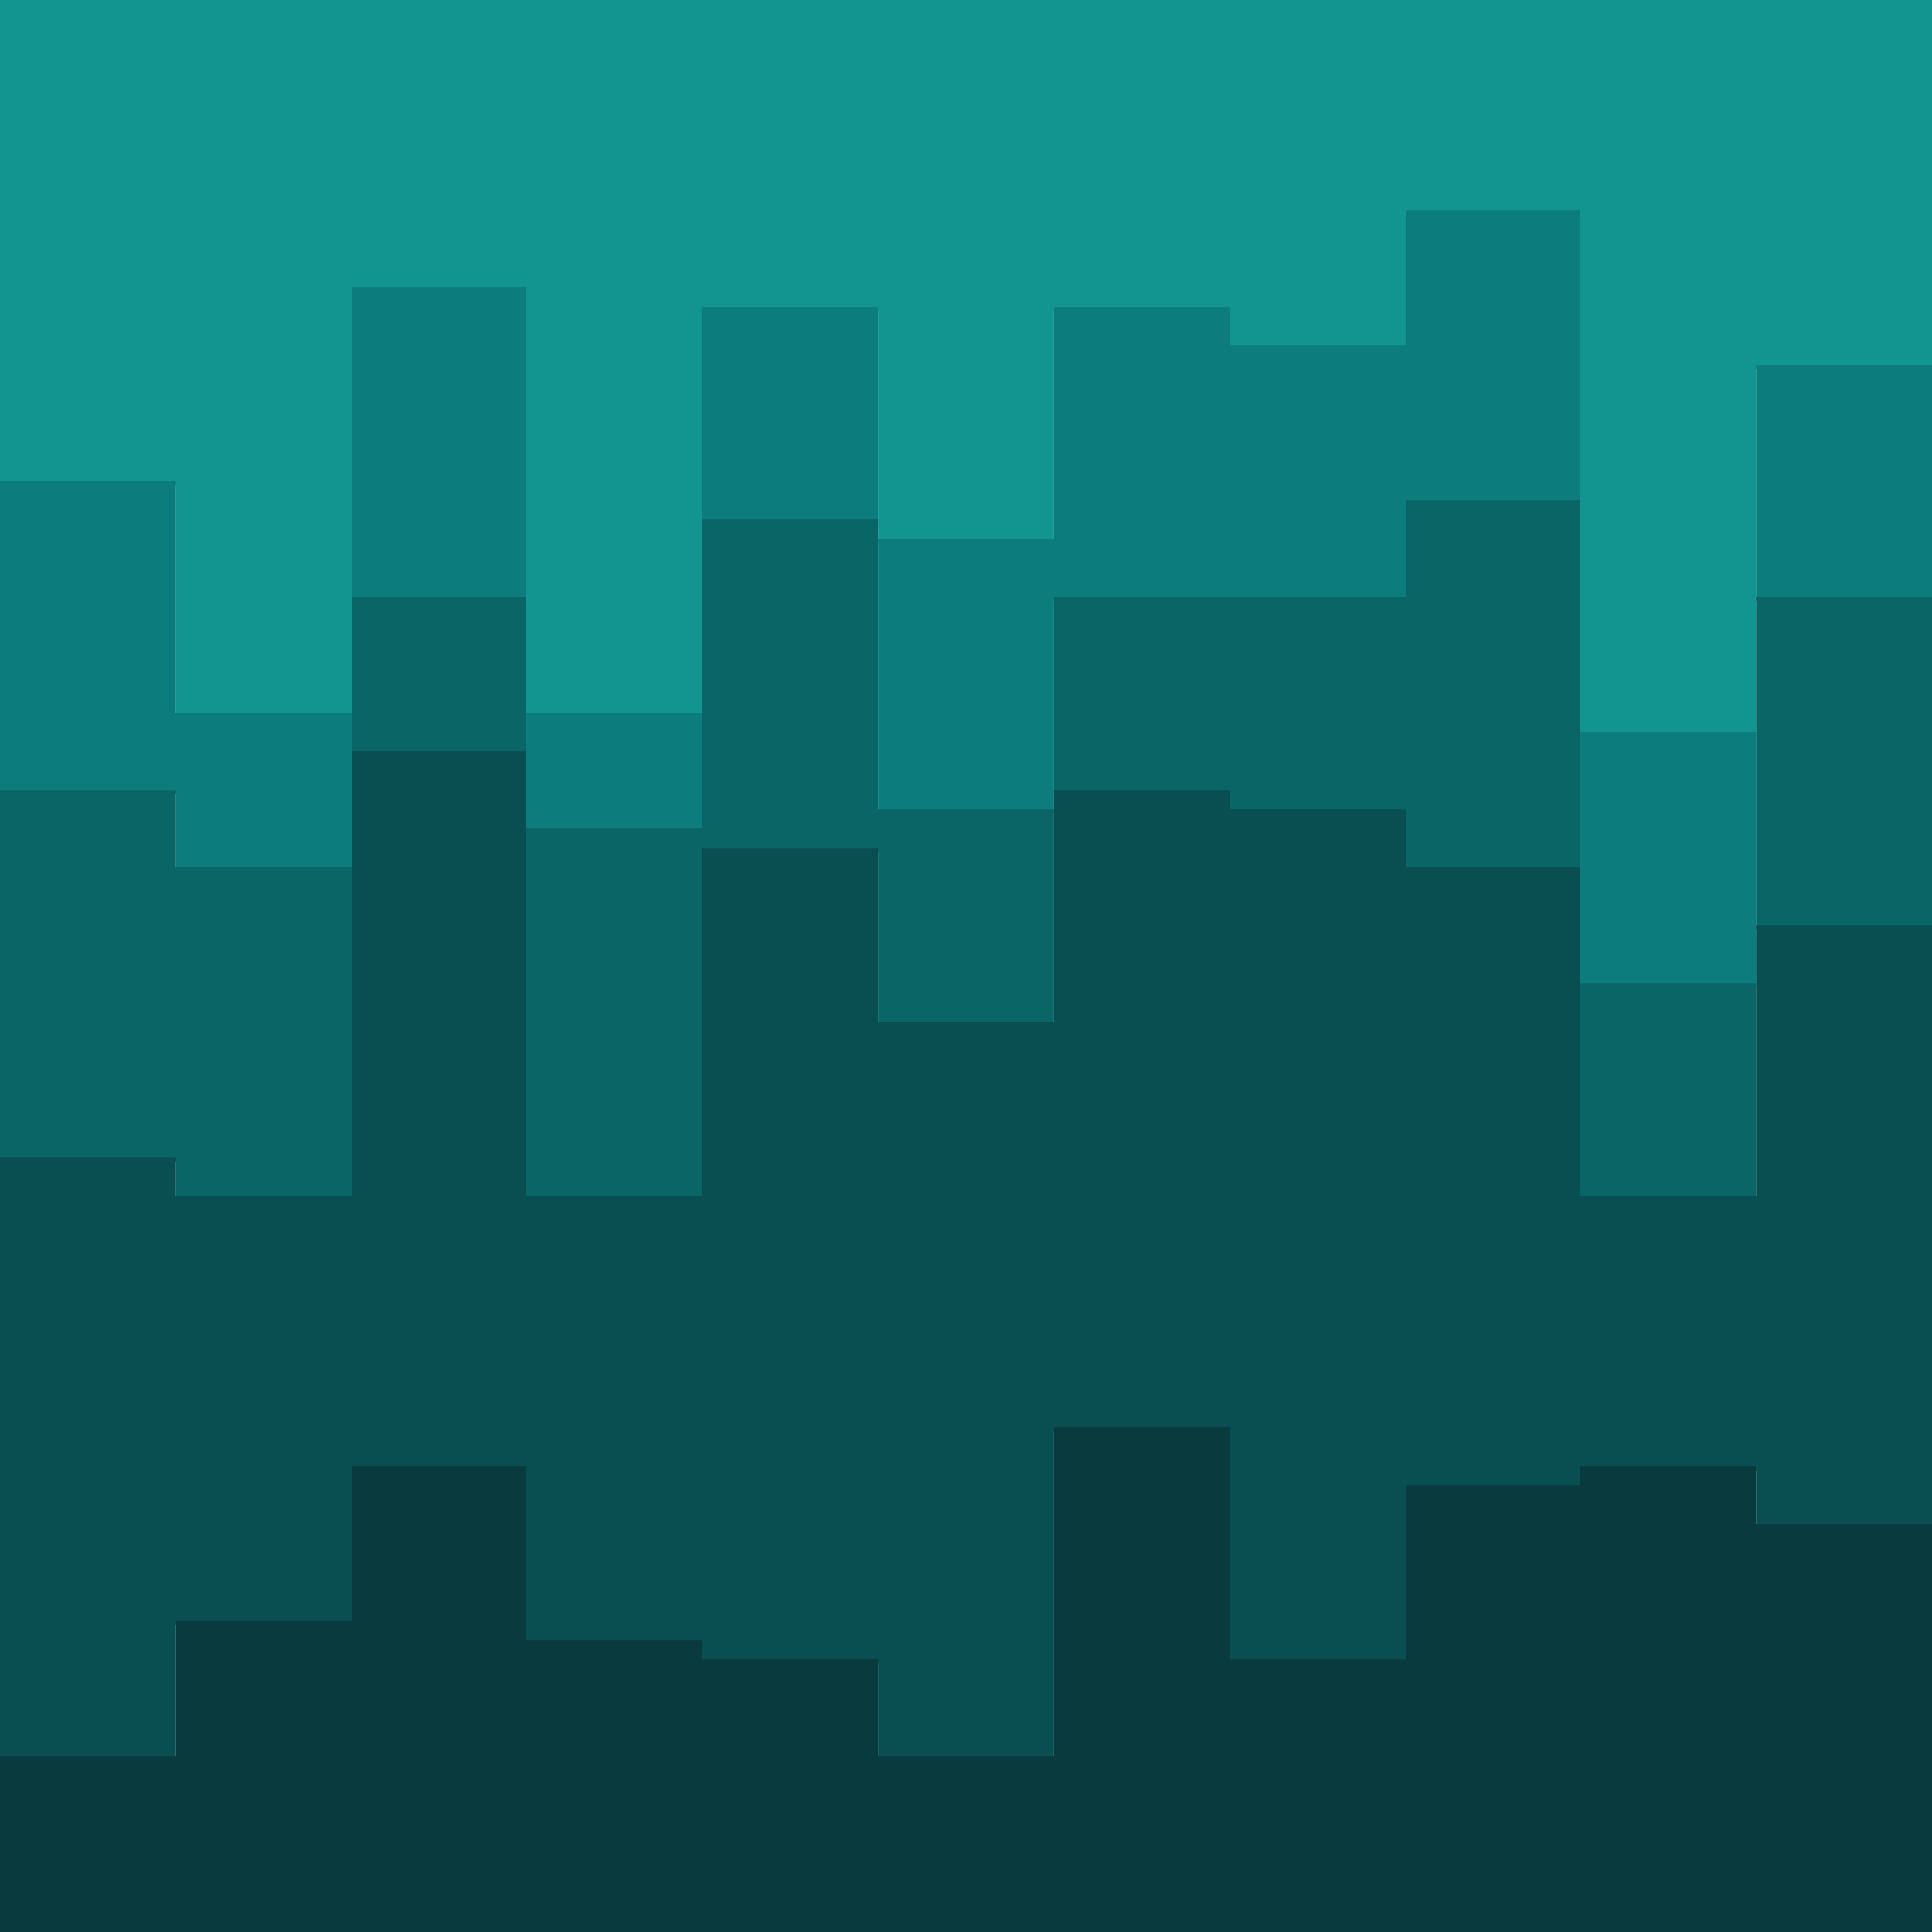
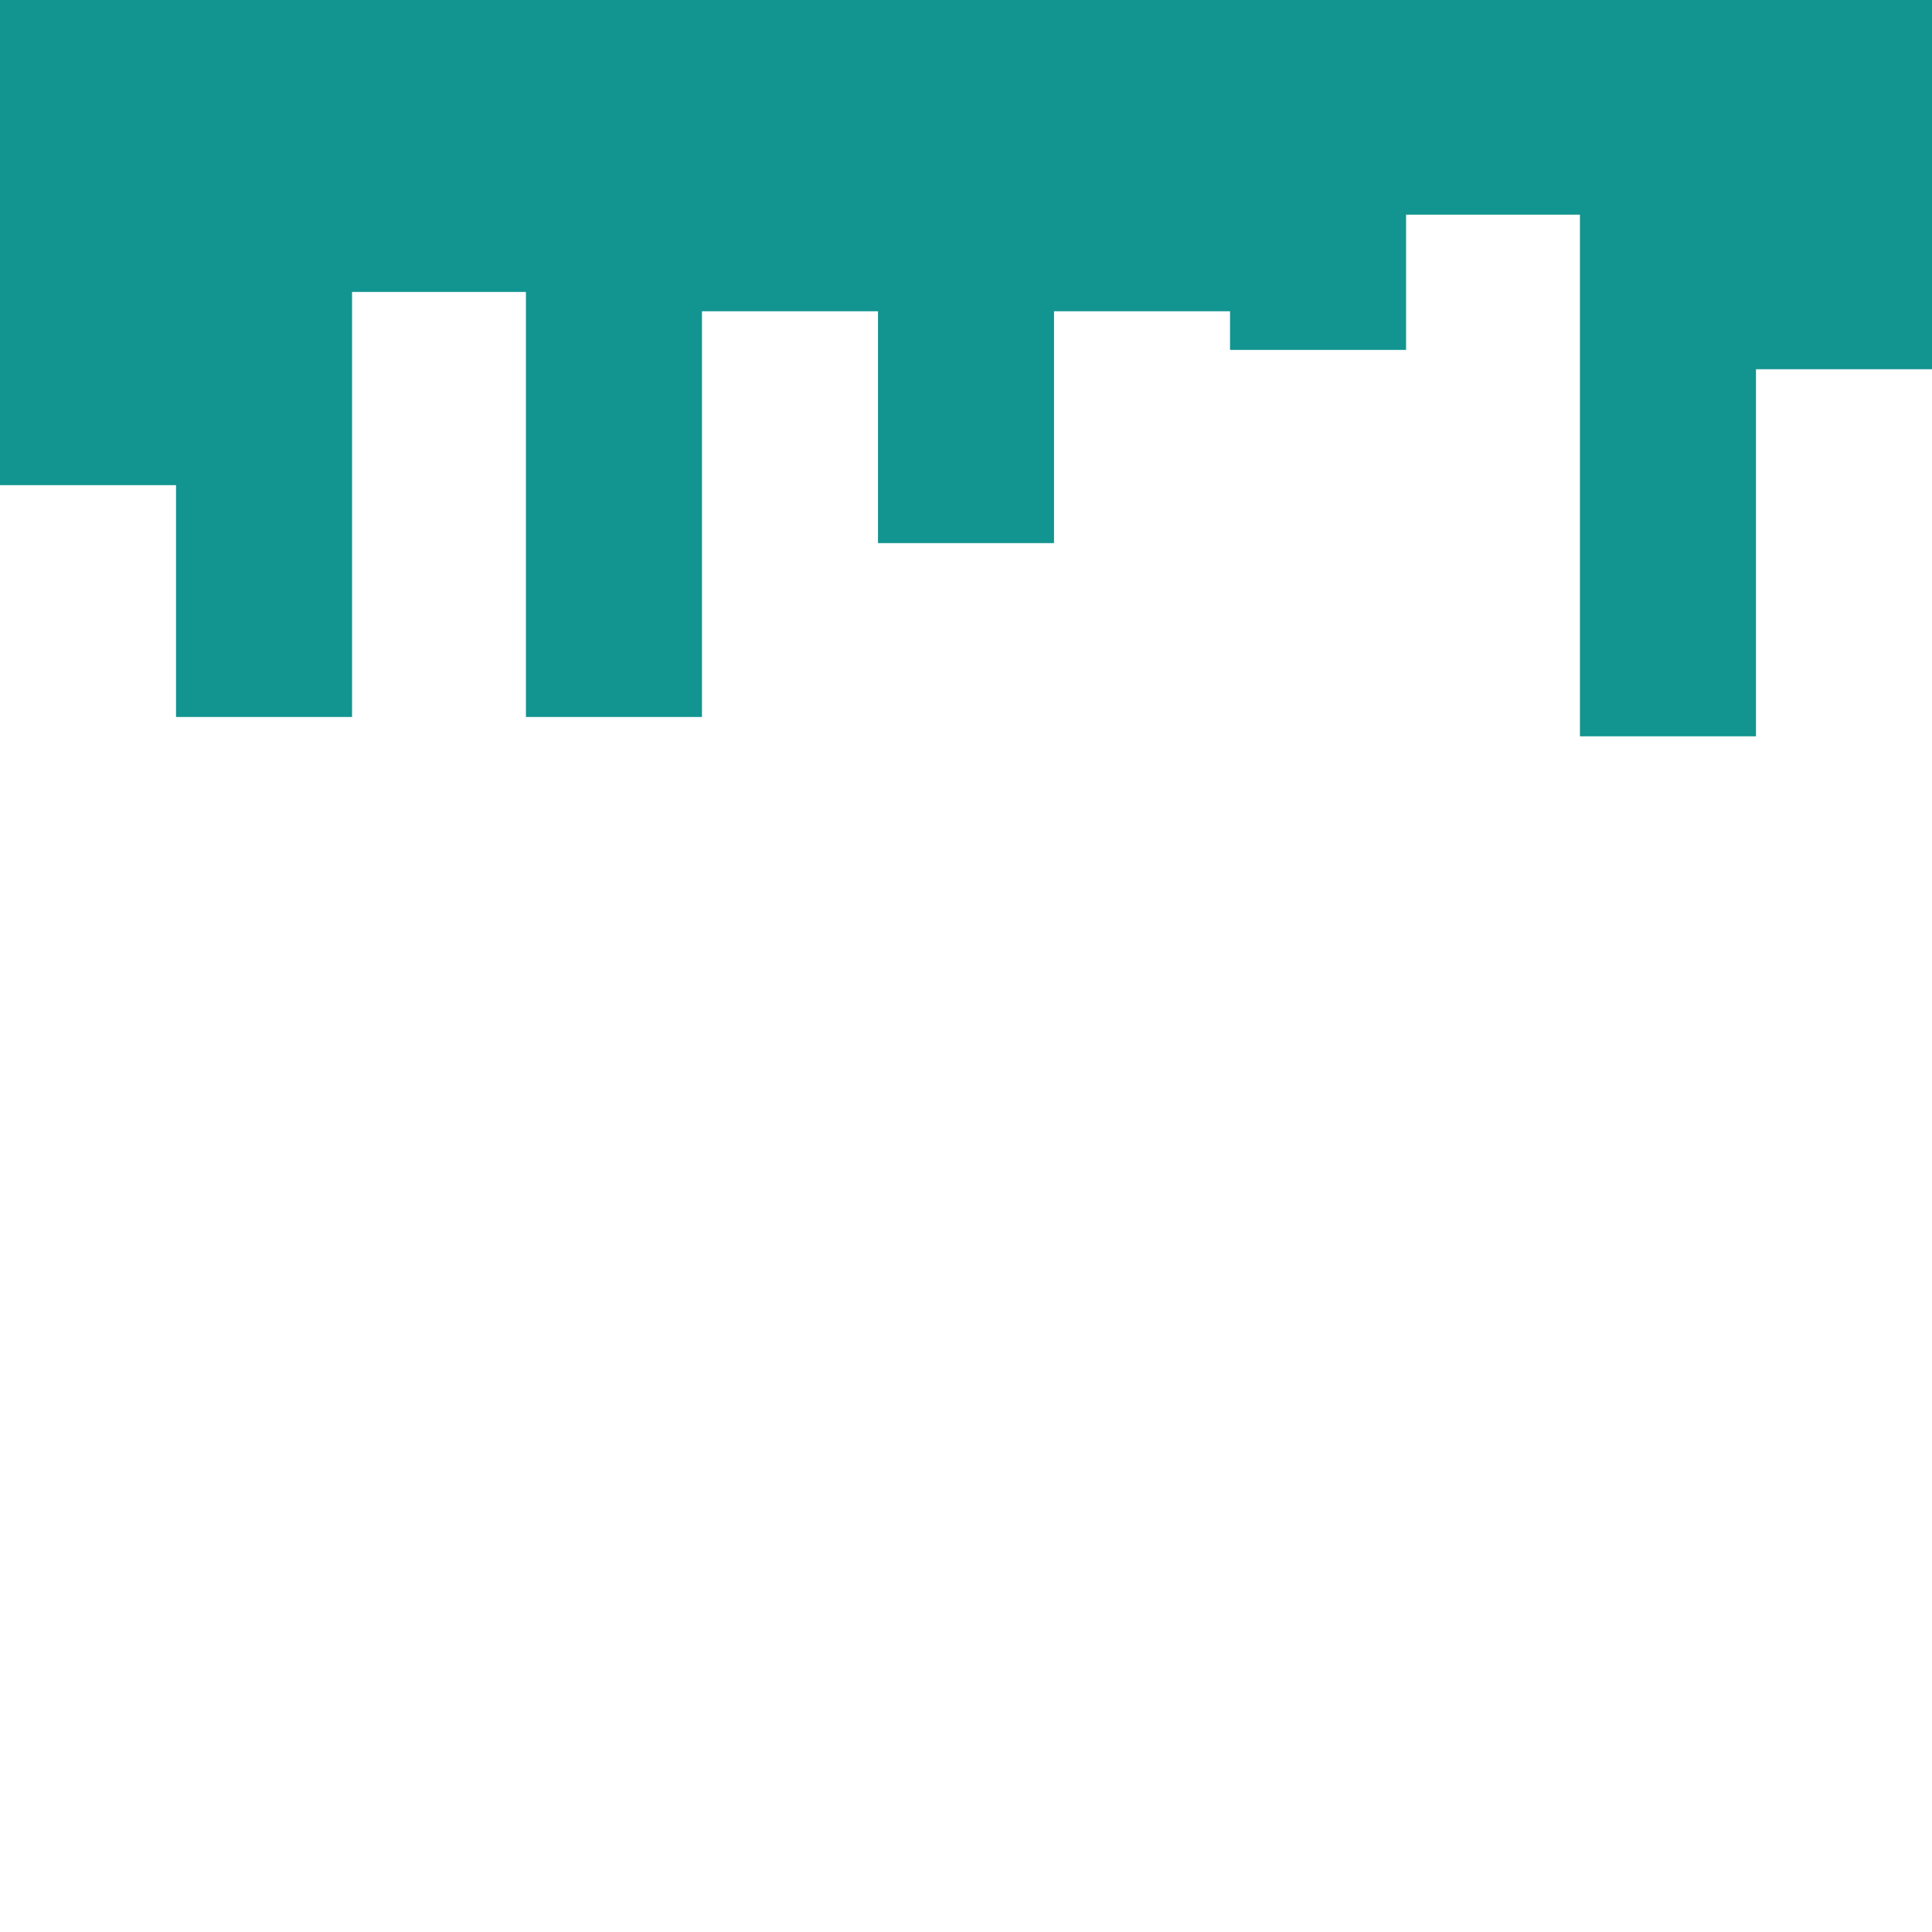
<svg xmlns="http://www.w3.org/2000/svg" id="visual" viewBox="0 0 900 900" width="900" height="900" version="1.1">
-   <path d="M0 226L82 226L82 334L164 334L164 136L245 136L245 334L327 334L327 145L409 145L409 253L491 253L491 145L573 145L573 163L655 163L655 100L736 100L736 343L818 343L818 172L900 172L900 226L900 0L900 0L818 0L818 0L736 0L736 0L655 0L655 0L573 0L573 0L491 0L491 0L409 0L409 0L327 0L327 0L245 0L245 0L164 0L164 0L82 0L82 0L0 0Z" fill="#129490" />
-   <path d="M0 370L82 370L82 406L164 406L164 280L245 280L245 388L327 388L327 244L409 244L409 379L491 379L491 280L573 280L573 280L655 280L655 235L736 235L736 460L818 460L818 280L900 280L900 307L900 224L900 170L818 170L818 341L736 341L736 98L655 98L655 161L573 161L573 143L491 143L491 251L409 251L409 143L327 143L327 332L245 332L245 134L164 134L164 332L82 332L82 224L0 224Z" fill="#0c7c7c" />
-   <path d="M0 541L82 541L82 559L164 559L164 352L245 352L245 559L327 559L327 397L409 397L409 478L491 478L491 370L573 370L573 379L655 379L655 406L736 406L736 559L818 559L818 433L900 433L900 469L900 305L900 278L818 278L818 458L736 458L736 233L655 233L655 278L573 278L573 278L491 278L491 377L409 377L409 242L327 242L327 386L245 386L245 278L164 278L164 404L82 404L82 368L0 368Z" fill="#0a6567" />
-   <path d="M0 820L82 820L82 757L164 757L164 685L245 685L245 766L327 766L327 775L409 775L409 820L491 820L491 667L573 667L573 775L655 775L655 694L736 694L736 685L818 685L818 712L900 712L900 739L900 467L900 431L818 431L818 557L736 557L736 404L655 404L655 377L573 377L573 368L491 368L491 476L409 476L409 395L327 395L327 557L245 557L245 350L164 350L164 557L82 557L82 539L0 539Z" fill="#094f52" />
-   <path d="M0 901L82 901L82 901L164 901L164 901L245 901L245 901L327 901L327 901L409 901L409 901L491 901L491 901L573 901L573 901L655 901L655 901L736 901L736 901L818 901L818 901L900 901L900 901L900 737L900 710L818 710L818 683L736 683L736 692L655 692L655 773L573 773L573 665L491 665L491 818L409 818L409 773L327 773L327 764L245 764L245 683L164 683L164 755L82 755L82 818L0 818Z" fill="#093a3e" />
+   <path d="M0 226L82 226L82 334L164 334L164 136L245 136L245 334L327 334L327 145L409 145L409 253L491 253L491 145L573 145L573 163L655 163L655 100L736 100L736 343L818 343L818 172L900 172L900 226L900 0L900 0L818 0L818 0L736 0L736 0L655 0L655 0L573 0L573 0L491 0L491 0L409 0L327 0L327 0L245 0L245 0L164 0L164 0L82 0L82 0L0 0Z" fill="#129490" />
</svg>